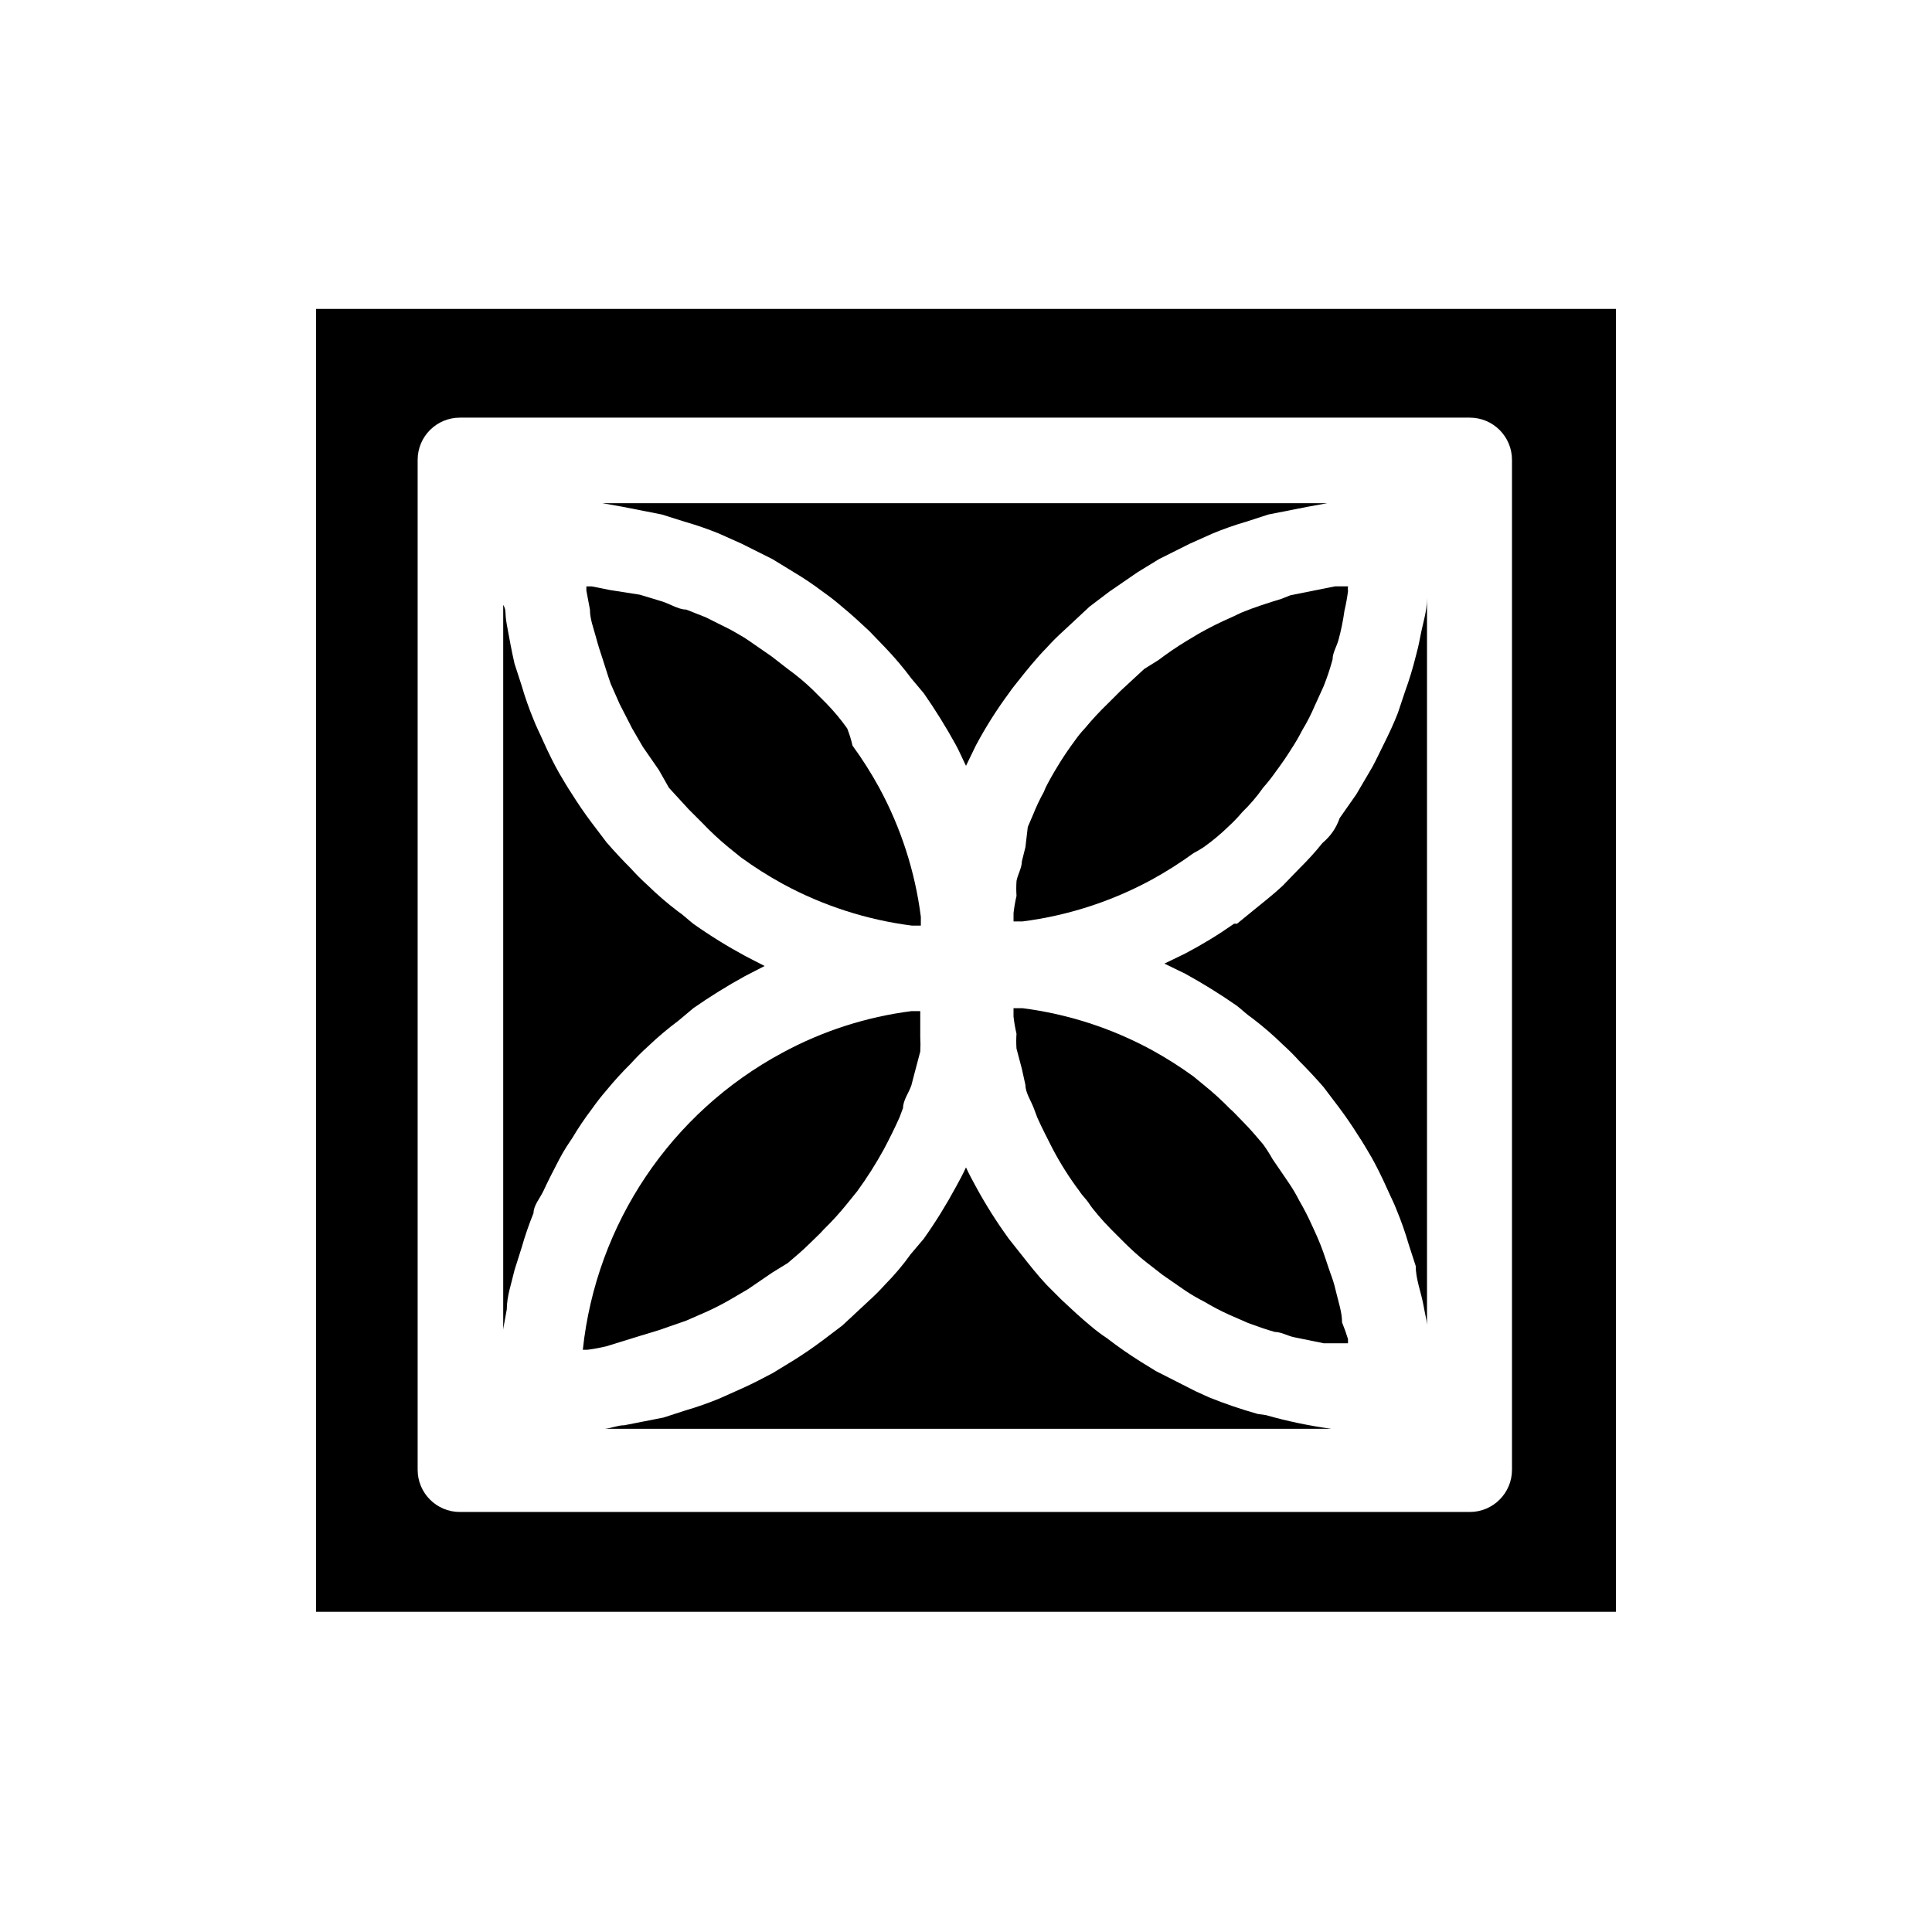
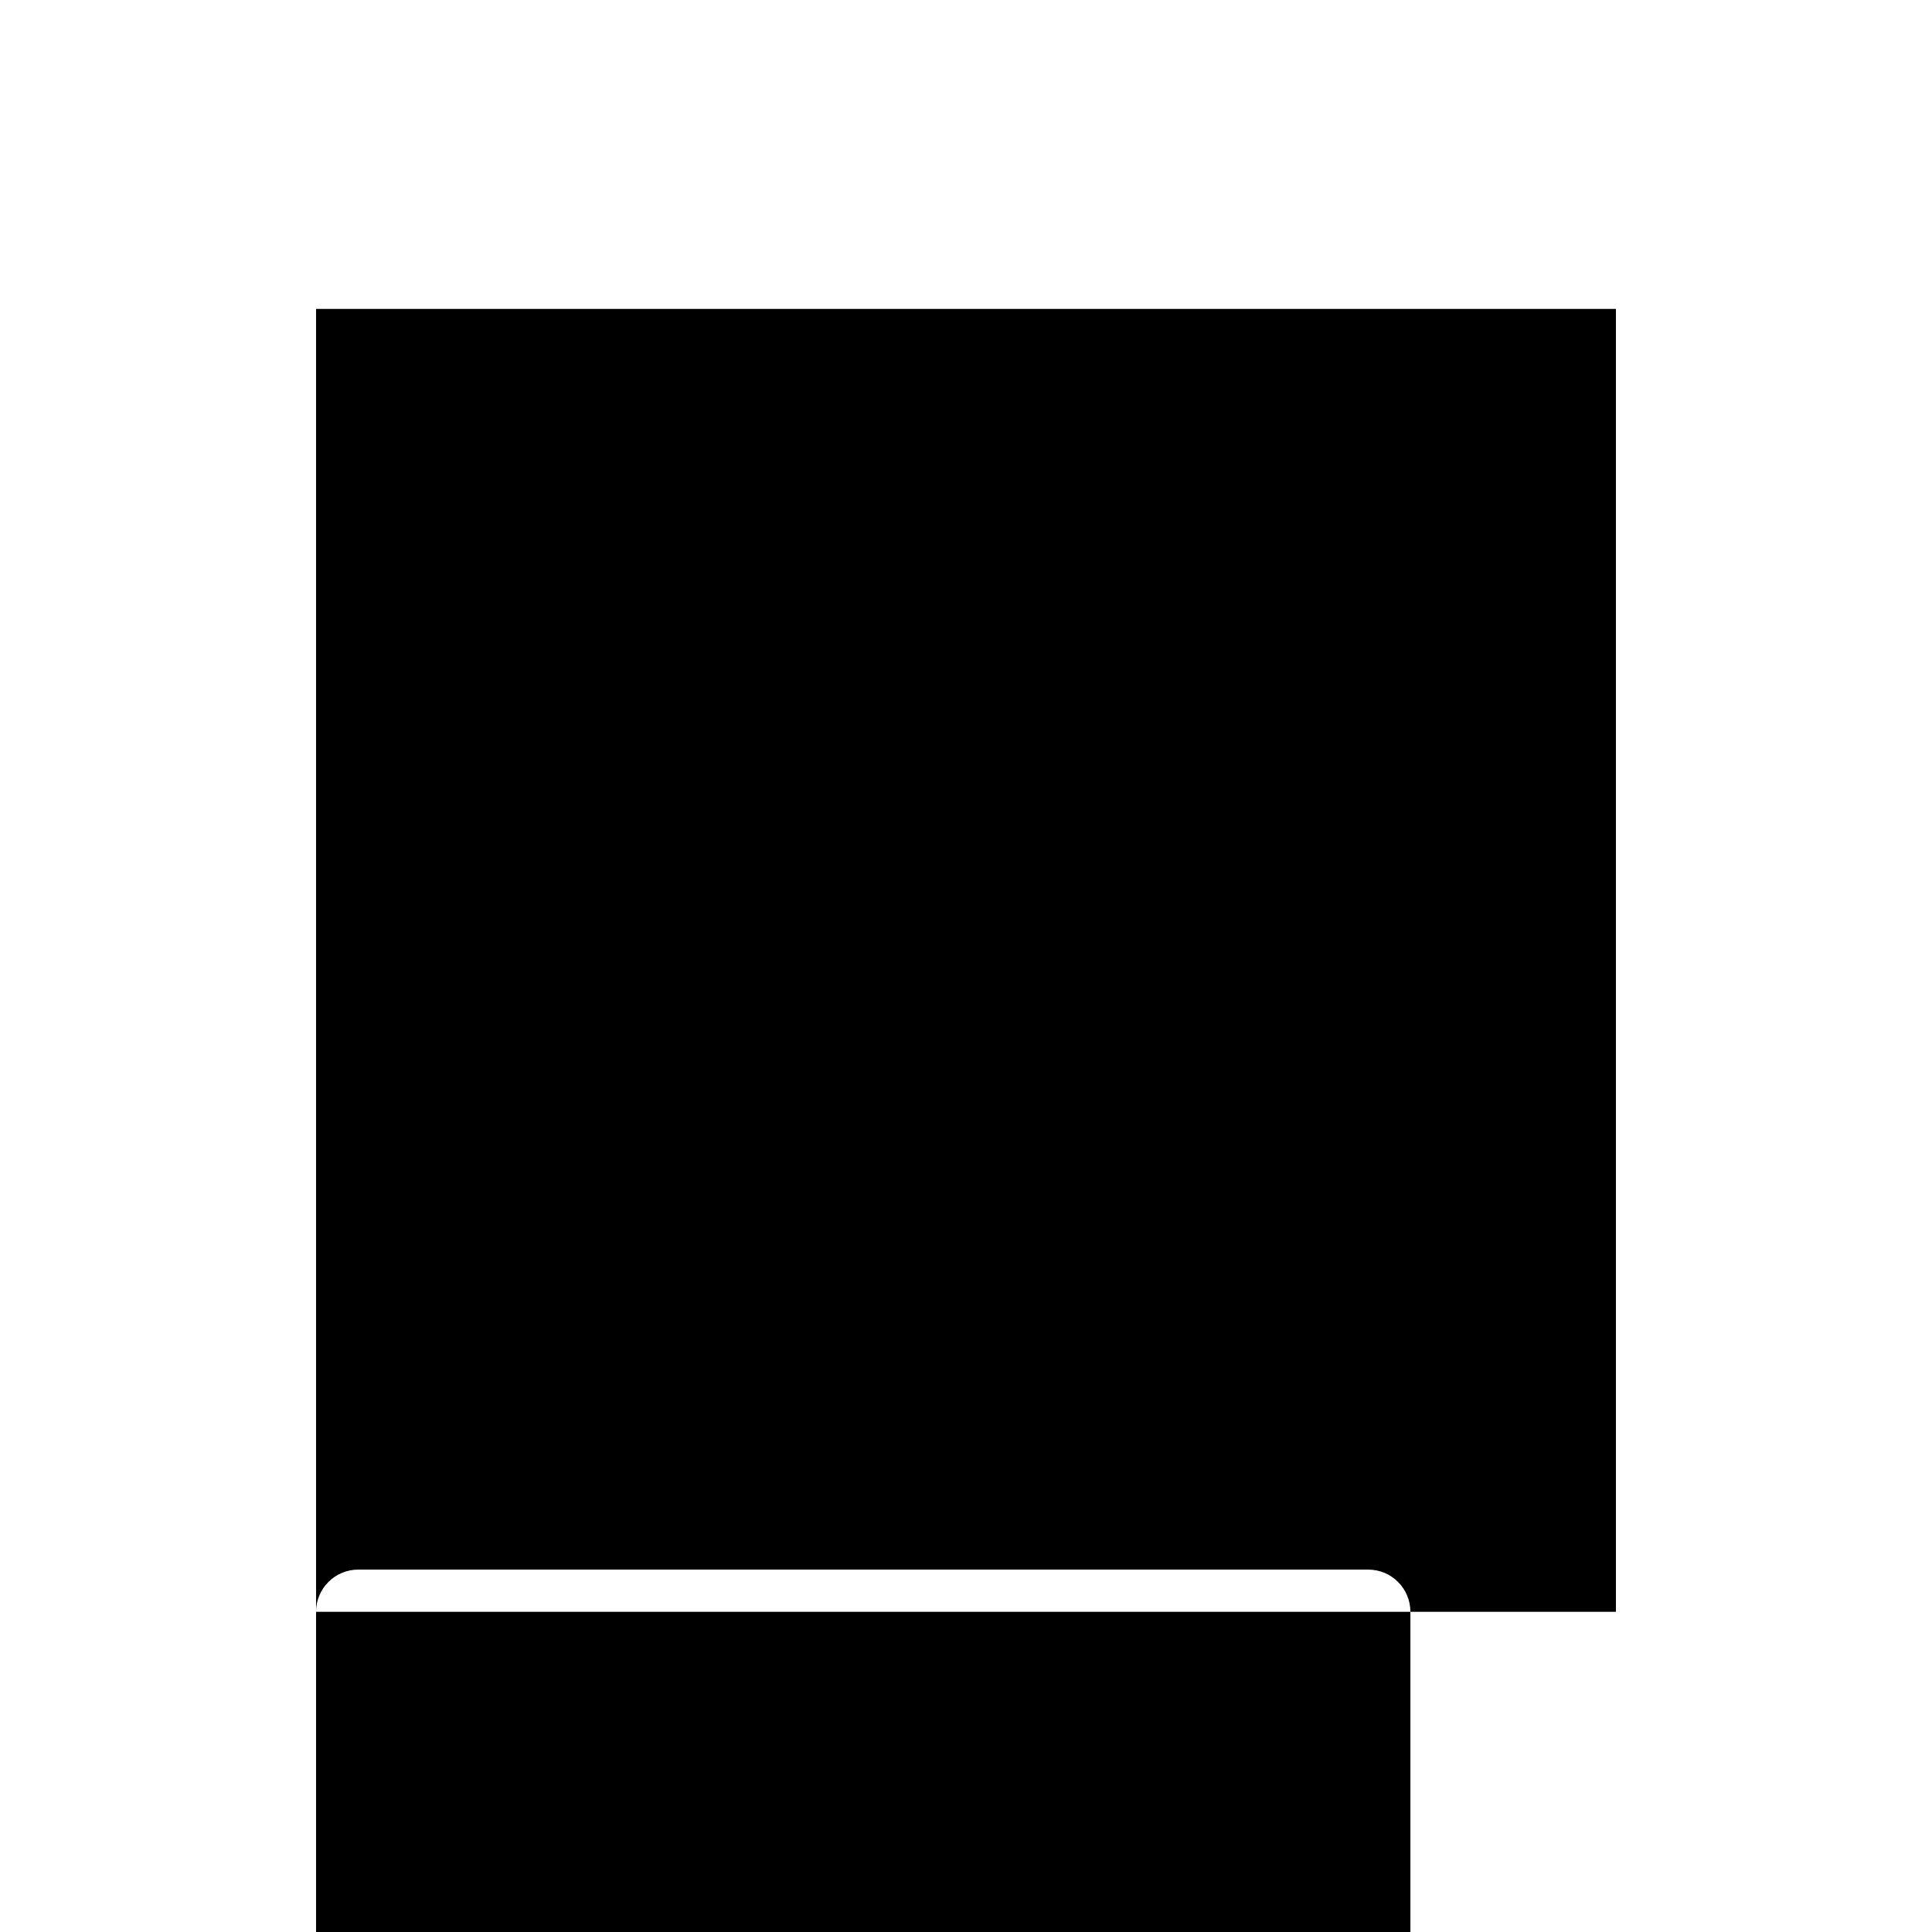
<svg xmlns="http://www.w3.org/2000/svg" fill="#000000" width="800px" height="800px" version="1.1" viewBox="144 144 512 512">
  <g>
    <path d="m499.66 494.46c0-2.676-0.945-5.352-1.574-8.031-0.629-2.676-0.945-3.465-1.574-5.195-0.629-1.73-1.574-4.879-2.519-7.242-0.945-2.363-1.418-3.305-2.203-5.039l-0.004 0.004c-1.027-2.32-2.184-4.578-3.461-6.769-0.801-1.574-1.695-3.102-2.68-4.566l-4.41-6.453h0.004c-0.762-1.359-1.605-2.676-2.519-3.938-1.73-2.047-3.465-4.094-5.352-5.984-1.891-1.891-2.203-2.363-3.465-3.465v0.004c-2.176-2.242-4.492-4.344-6.926-6.297l-2.676-2.203-0.004-0.004c-3.57-2.598-7.305-4.965-11.176-7.082-10.613-5.754-22.195-9.488-34.164-11.023h-2.363v2.203 0.004c0.172 1.535 0.434 3.059 0.789 4.562-0.09 1.312-0.09 2.625 0 3.938l1.418 5.352 0.941 4.254c0 2.047 1.418 4.094 2.203 6.141l0.945 2.519c1.258 2.832 2.676 5.512 4.094 8.344v-0.004c2.062 3.91 4.43 7.648 7.086 11.18 0.789 1.258 1.891 2.203 2.676 3.465 0.789 1.258 3.621 4.566 5.668 6.613 2.047 2.047 2.363 2.363 3.621 3.621 1.258 1.258 3.777 3.621 5.824 5.195l4.25 3.305 6.141 4.25c1.574 1.039 3.203 1.984 4.883 2.836 2.137 1.281 4.344 2.438 6.613 3.465l5.039 2.203c2.203 0.789 4.723 1.73 7.086 2.363 1.73 0 3.465 1.102 5.195 1.418l7.715 1.574h6.453v-1.105c-0.453-1.496-0.98-2.965-1.574-4.41z" />
    <path d="m494.46 367.41c-1.812 2.262-3.758 4.418-5.824 6.453l-4.723 4.879c-2.519 2.363-5.195 4.41-7.871 6.613l-4.25 3.465c-0.262-0.066-0.531-0.066-0.789 0-4.129 2.898-8.441 5.527-12.91 7.871l-5.512 2.676 5.512 2.676v0.004c4.711 2.59 9.285 5.426 13.699 8.5 1.418 1.102 2.676 2.363 4.094 3.305 2.816 2.141 5.5 4.453 8.027 6.93 1.547 1.391 3.019 2.859 4.41 4.406 2.203 2.203 4.41 4.566 6.453 6.926l3.938 5.195c1.891 2.519 3.621 5.039 5.195 7.559 1.258 1.891 2.363 3.777 3.465 5.668s2.832 5.352 4.094 8.188c1.258 2.832 1.891 3.938 2.676 5.984 1.211 2.93 2.262 5.926 3.148 8.973l1.891 5.824c0 3.465 1.418 6.926 2.047 10.391 0.629 3.465 0.789 3.465 0.945 5.195l-0.004 0.004c-0.02 0.367-0.02 0.734 0 1.102v-193.65c0 3.465-1.102 6.613-1.73 9.918-0.629 3.305-0.789 3.621-1.258 5.512h-0.004c-0.777 3.144-1.723 6.246-2.832 9.289l-1.891 5.668c-1.102 2.832-2.363 5.512-3.777 8.344-1.418 2.832-1.891 3.938-2.992 5.984l-4.25 7.242-4.41 6.297c-0.945 2.676-2.359 4.723-4.566 6.613z" />
    <path d="m477.3 518.71c-4.379-1.23-8.688-2.703-12.91-4.406l-3.465-1.574-10.547-5.352-4.094-2.519c-2.992-1.891-5.984-3.938-8.816-6.141-1.535-1.016-3.004-2.117-4.406-3.309-2.676-2.203-5.195-4.566-7.715-6.926l-3.938-3.938c-2.519-2.676-4.723-5.512-7.086-8.5l-2.992-3.777h0.004c-3.18-4.375-6.074-8.949-8.66-13.699-0.945-1.73-1.891-3.465-2.676-5.195-0.789 1.73-1.73 3.465-2.676 5.195h-0.004c-2.555 4.734-5.391 9.309-8.5 13.699l-3.465 4.094v-0.004c-2.035 2.856-4.301 5.539-6.769 8.031-1.391 1.547-2.859 3.019-4.406 4.41l-6.926 6.453-5.195 3.938c-2.519 1.891-5.039 3.621-7.559 5.195l-5.668 3.465c-2.676 1.418-5.352 2.832-8.188 4.094l-5.984 2.676v-0.004c-2.93 1.215-5.926 2.266-8.973 3.152l-5.824 1.891-10.391 2.047c-1.73 0-3.465 0.789-5.195 0.945h-1.102 193.65l-0.004-0.004c-5.852-0.801-11.637-2.008-17.316-3.621z" />
    <path d="m313.41 498.08 5.195-1.574 7.242-2.519 5.039-2.203c2.316-1.027 4.578-2.184 6.769-3.461l4.566-2.676 6.453-4.41 4.094-2.519c2.047-1.73 4.094-3.465 5.984-5.352 1.891-1.891 2.363-2.203 3.465-3.465h-0.004c2.242-2.176 4.344-4.492 6.301-6.926l2.676-3.305v-0.004c2.598-3.57 4.965-7.305 7.086-11.18 1.418-2.676 2.832-5.512 4.094-8.344l0.945-2.519c0-2.047 1.574-4.094 2.203-5.984l0.945-3.621 1.418-5.352-0.004 0.004c0.078-1.262 0.078-2.523 0-3.781v-4.723-2.203h-2.363 0.004c-11.973 1.531-23.555 5.269-34.168 11.02-29.555 15.887-49.355 45.352-52.898 78.719h1.258c1.695-0.223 3.379-0.535 5.039-0.941z" />
-     <path d="m483.6 302.7c-3.621 1.102-7.086 2.203-10.547 3.621l-2.676 1.258v0.004c-3.016 1.309-5.961 2.781-8.816 4.406l-3.148 1.891c-2.551 1.551-5.023 3.231-7.402 5.039l-3.777 2.359-6.297 5.824-3.309 3.309c-2.168 2.086-4.215 4.297-6.137 6.613-0.98 1.031-1.875 2.137-2.68 3.305-2.633 3.547-5 7.285-7.082 11.18-0.434 0.754-0.801 1.543-1.102 2.359-1.074 1.934-2.019 3.93-2.836 5.984l-1.418 3.305-0.629 5.356-0.945 3.777c0 1.73-1.102 3.465-1.418 5.195h0.004c-0.09 1.312-0.09 2.625 0 3.938-0.355 1.504-0.617 3.027-0.789 4.562v2.203h2.363v0.004c11.969-1.535 23.551-5.269 34.164-11.023 3.871-2.117 7.606-4.484 11.176-7.082 0.918-0.48 1.812-1.004 2.68-1.574 2.34-1.664 4.551-3.508 6.609-5.512 1.289-1.18 2.496-2.445 3.621-3.777 2.039-1.973 3.887-4.133 5.512-6.457 1.242-1.398 2.398-2.871 3.465-4.406 1.418-1.891 2.832-3.938 4.094-5.984 1.035-1.57 1.98-3.199 2.832-4.879 1.258-2.07 2.363-4.227 3.309-6.457l2.363-5.195h-0.004c0.926-2.312 1.715-4.68 2.363-7.086 0-1.73 1.102-3.465 1.574-5.195 0.691-2.535 1.215-5.109 1.574-7.715 0.402-1.711 0.719-3.445 0.945-5.195-0.07-0.414-0.07-0.84 0-1.258h-3.465l-11.809 2.363z" />
-     <path d="m300.34 305.54c0 2.519 0.945 4.879 1.574 7.242 0.629 2.363 1.102 3.777 1.73 5.668 0.629 1.891 1.418 4.566 2.203 6.769l2.363 5.352 3.305 6.453 2.832 4.879 4.25 6.141 2.68 4.727 5.195 5.668 3.621 3.621c2.172 2.293 4.488 4.449 6.93 6.457l3.305 2.676c3.57 2.598 7.305 4.965 11.18 7.086 10.609 5.75 22.191 9.484 34.164 11.02h2.363v-2.363h-0.004c-1.531-11.969-5.269-23.555-11.02-34.164-2.117-3.875-4.484-7.606-7.086-11.176-0.348-1.559-0.824-3.086-1.414-4.566-1.664-2.344-3.508-4.555-5.512-6.613l-3.621-3.621c-2.07-1.992-4.277-3.836-6.613-5.512l-4.25-3.305-6.141-4.25c-1.574-1.102-3.148-1.891-4.723-2.832l-6.613-3.305-5.195-2.051c-2.203 0-4.566-1.73-7.086-2.363l-5.195-1.574-8.027-1.258-4.723-0.945h-1.418v1.102z" />
-     <path d="m227.76 571.14h344.48v-345.27h-344.48zm26.922-305.28c0-6.172 5.008-11.18 11.18-11.18h267.65c6.172 0 11.18 5.008 11.18 11.18v267.65c0 6.172-5.008 11.18-11.18 11.18h-267.65c-6.172 0-11.18-5.008-11.18-11.18z" />
-     <path d="m278.3 491c0-3.465 1.258-6.926 2.047-10.391l1.891-5.984c0.883-3.098 1.934-6.148 3.148-9.133 0-2.047 1.73-3.938 2.676-5.984 0.945-2.047 2.676-5.512 4.094-8.188 1.418-2.676 2.203-3.777 3.465-5.668v0.004c1.582-2.668 3.32-5.242 5.195-7.715 1.223-1.746 2.535-3.426 3.934-5.039 2.031-2.469 4.184-4.836 6.457-7.082 1.387-1.547 2.859-3.019 4.406-4.41 2.586-2.477 5.316-4.789 8.188-6.926l3.938-3.305v-0.004c4.41-3.07 8.984-5.91 13.695-8.5l5.195-2.676-5.195-2.676v-0.004c-4.731-2.555-9.305-5.391-13.695-8.5-1.418-1.102-2.676-2.363-4.094-3.305-2.82-2.141-5.5-4.453-8.031-6.93-1.547-1.391-3.019-2.859-4.406-4.406-2.203-2.203-4.41-4.566-6.453-6.926l-3.938-5.195c-1.891-2.519-3.621-5.039-5.195-7.559-1.258-1.891-2.363-3.777-3.465-5.668-1.102-1.891-2.832-5.352-4.094-8.188-1.258-2.832-1.891-3.938-2.676-5.984-1.215-2.93-2.266-5.926-3.148-8.973l-1.891-5.824c-0.789-3.465-1.418-6.926-2.047-10.391s0-3.465-0.945-5.195v-0.004c0.02-0.367 0.02-0.734 0-1.102v194.28-1.102c0-0.312 0.629-3.465 0.945-5.352z" />
-     <path d="m309 278.3 10.391 2.047 5.984 1.891c3.098 0.883 6.148 1.934 9.133 3.148l5.984 2.676 8.188 4.094 5.668 3.465h-0.004c2.668 1.582 5.242 3.32 7.715 5.195 1.746 1.223 3.43 2.535 5.039 3.934 2.519 2.047 4.879 4.25 7.242 6.453l4.25 4.41c2.477 2.586 4.789 5.316 6.93 8.188l3.305 3.938c3.074 4.41 5.91 8.984 8.5 13.695 0.945 1.73 1.73 3.621 2.676 5.512l2.676-5.512h0.004c2.551-4.769 5.445-9.348 8.66-13.695 0.945-1.418 2.047-2.676 3.148-4.094s4.41-5.512 6.926-8.031c1.391-1.547 2.863-3.019 4.41-4.406l6.926-6.453 5.195-3.938 7.559-5.195 5.668-3.465 8.188-4.094 5.984-2.676h-0.004c2.934-1.215 5.926-2.266 8.973-3.148l5.824-1.891 10.391-2.047 5.195-0.945h1.102-194.28 1.102z" />
+     <path d="m227.76 571.14h344.48v-345.27h-344.48zc0-6.172 5.008-11.18 11.18-11.18h267.65c6.172 0 11.18 5.008 11.18 11.18v267.65c0 6.172-5.008 11.18-11.18 11.18h-267.65c-6.172 0-11.18-5.008-11.18-11.18z" />
  </g>
</svg>